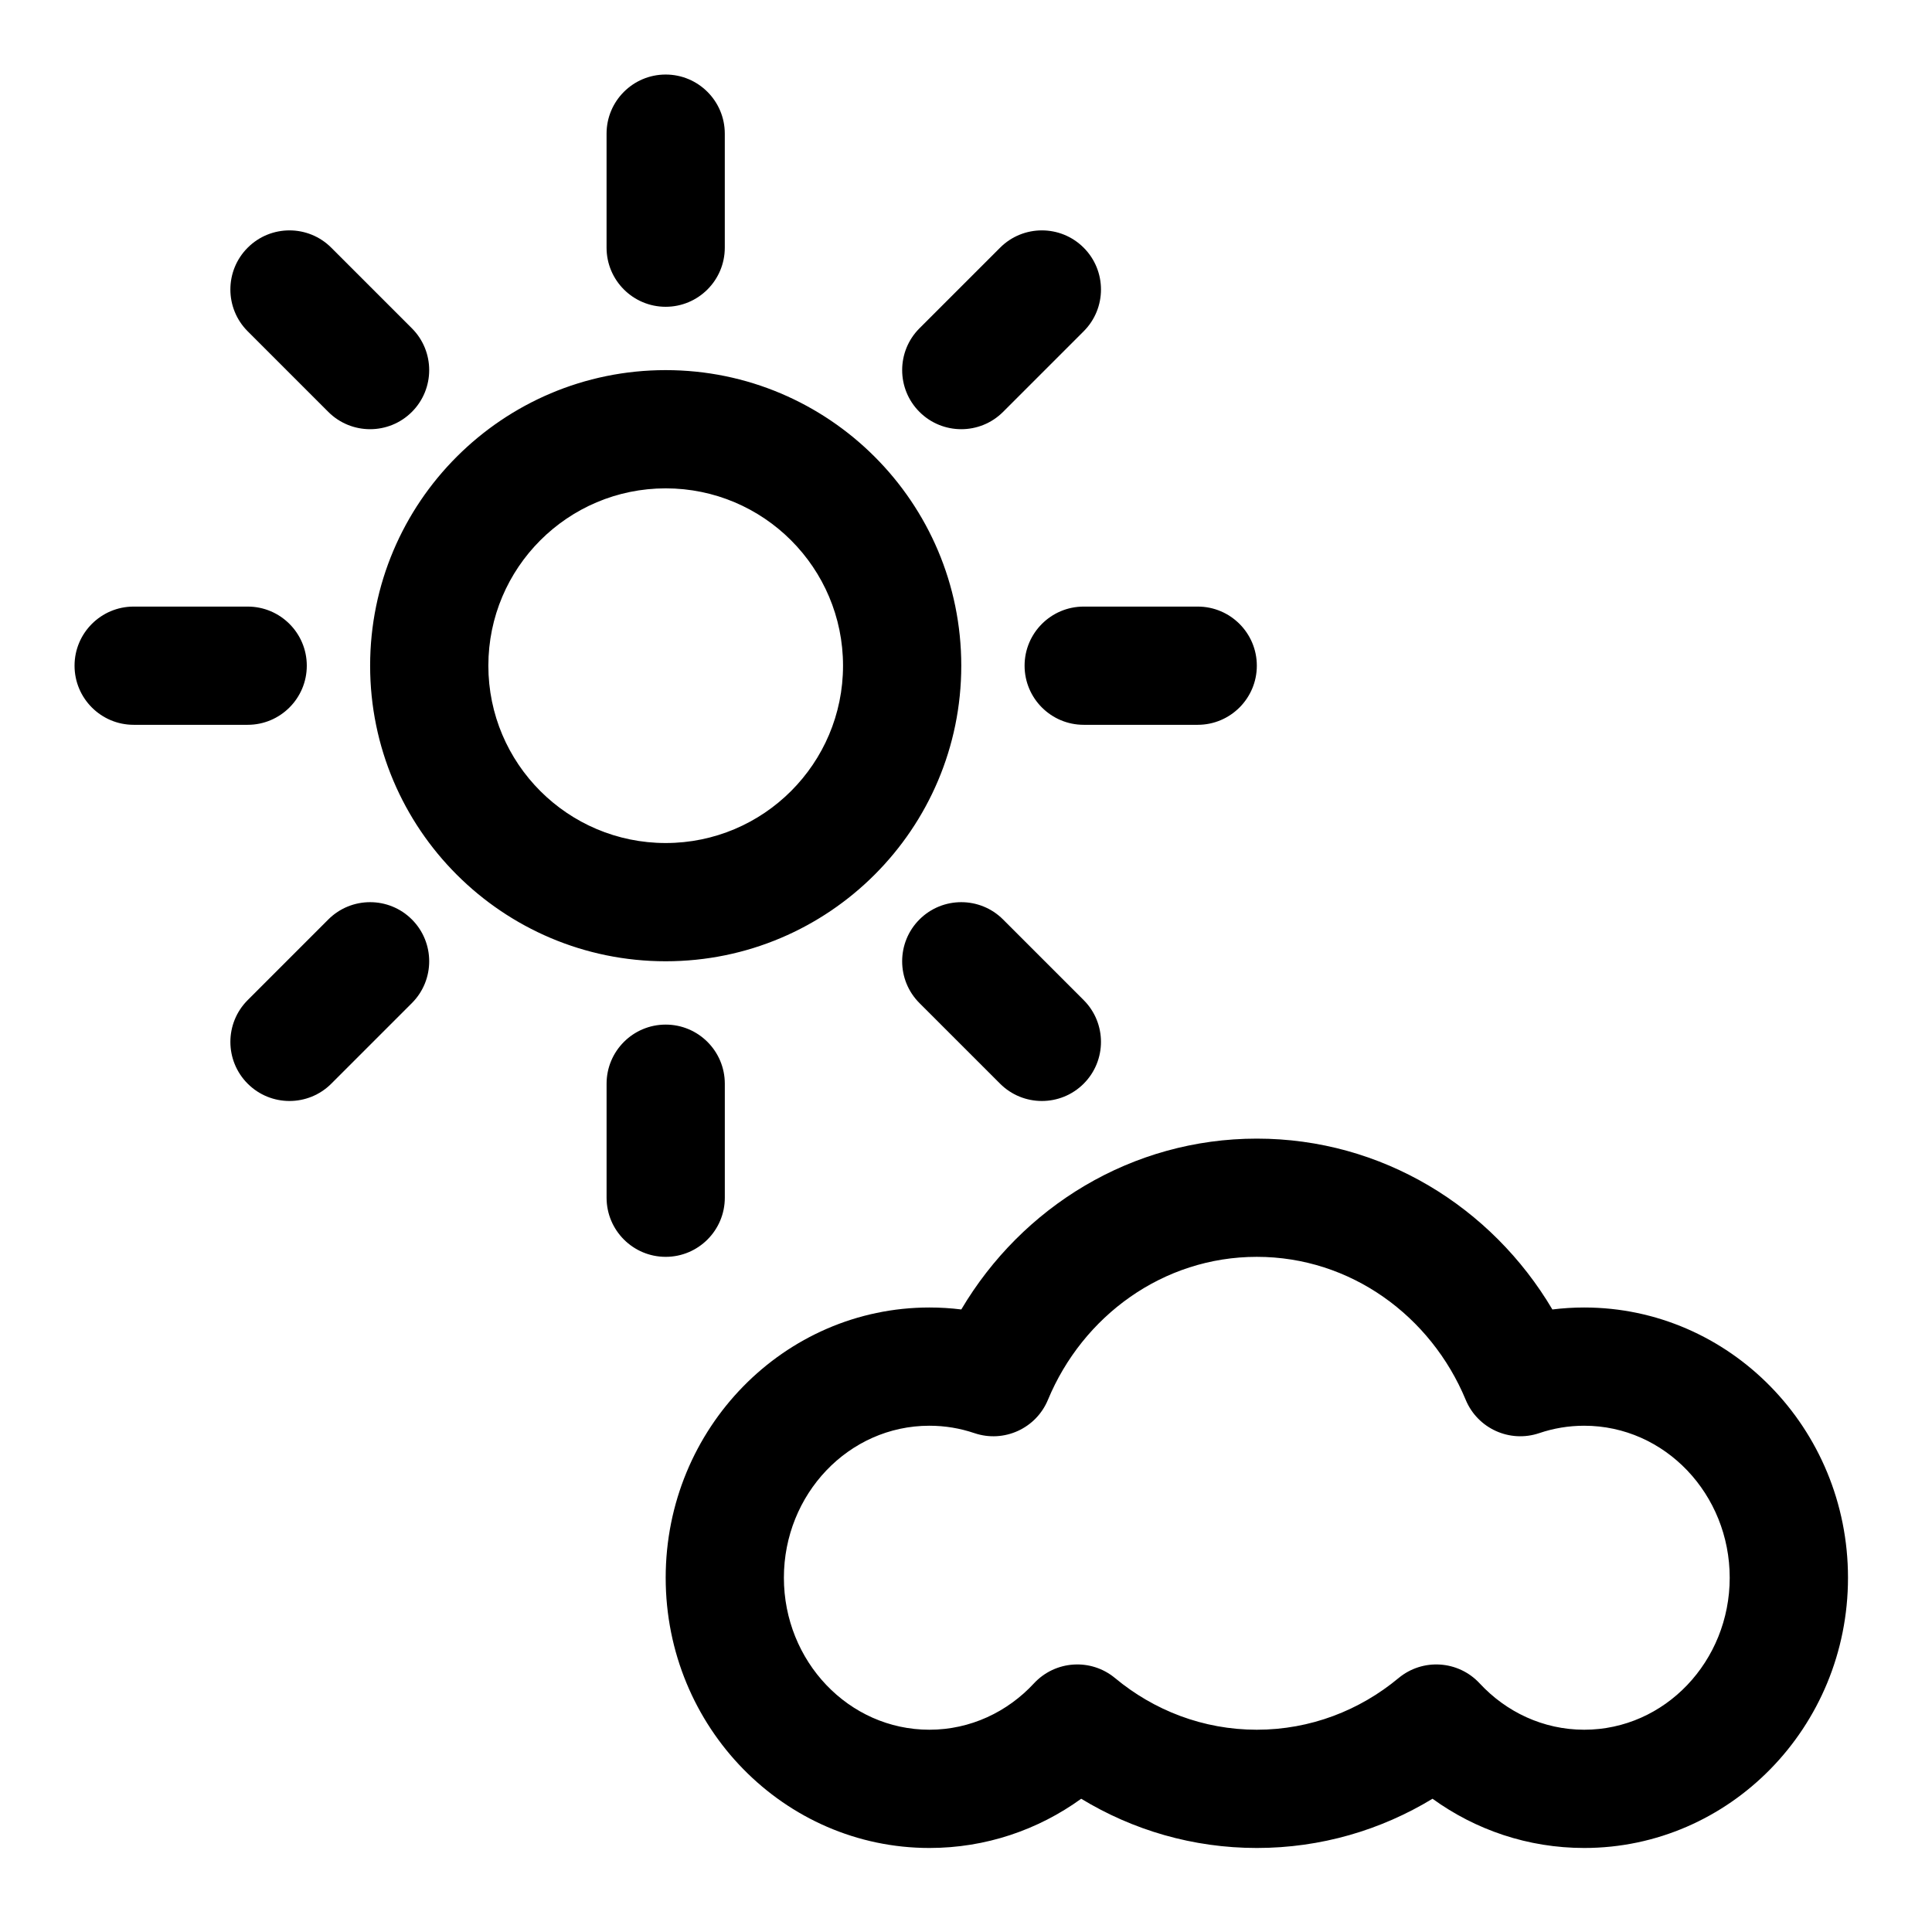
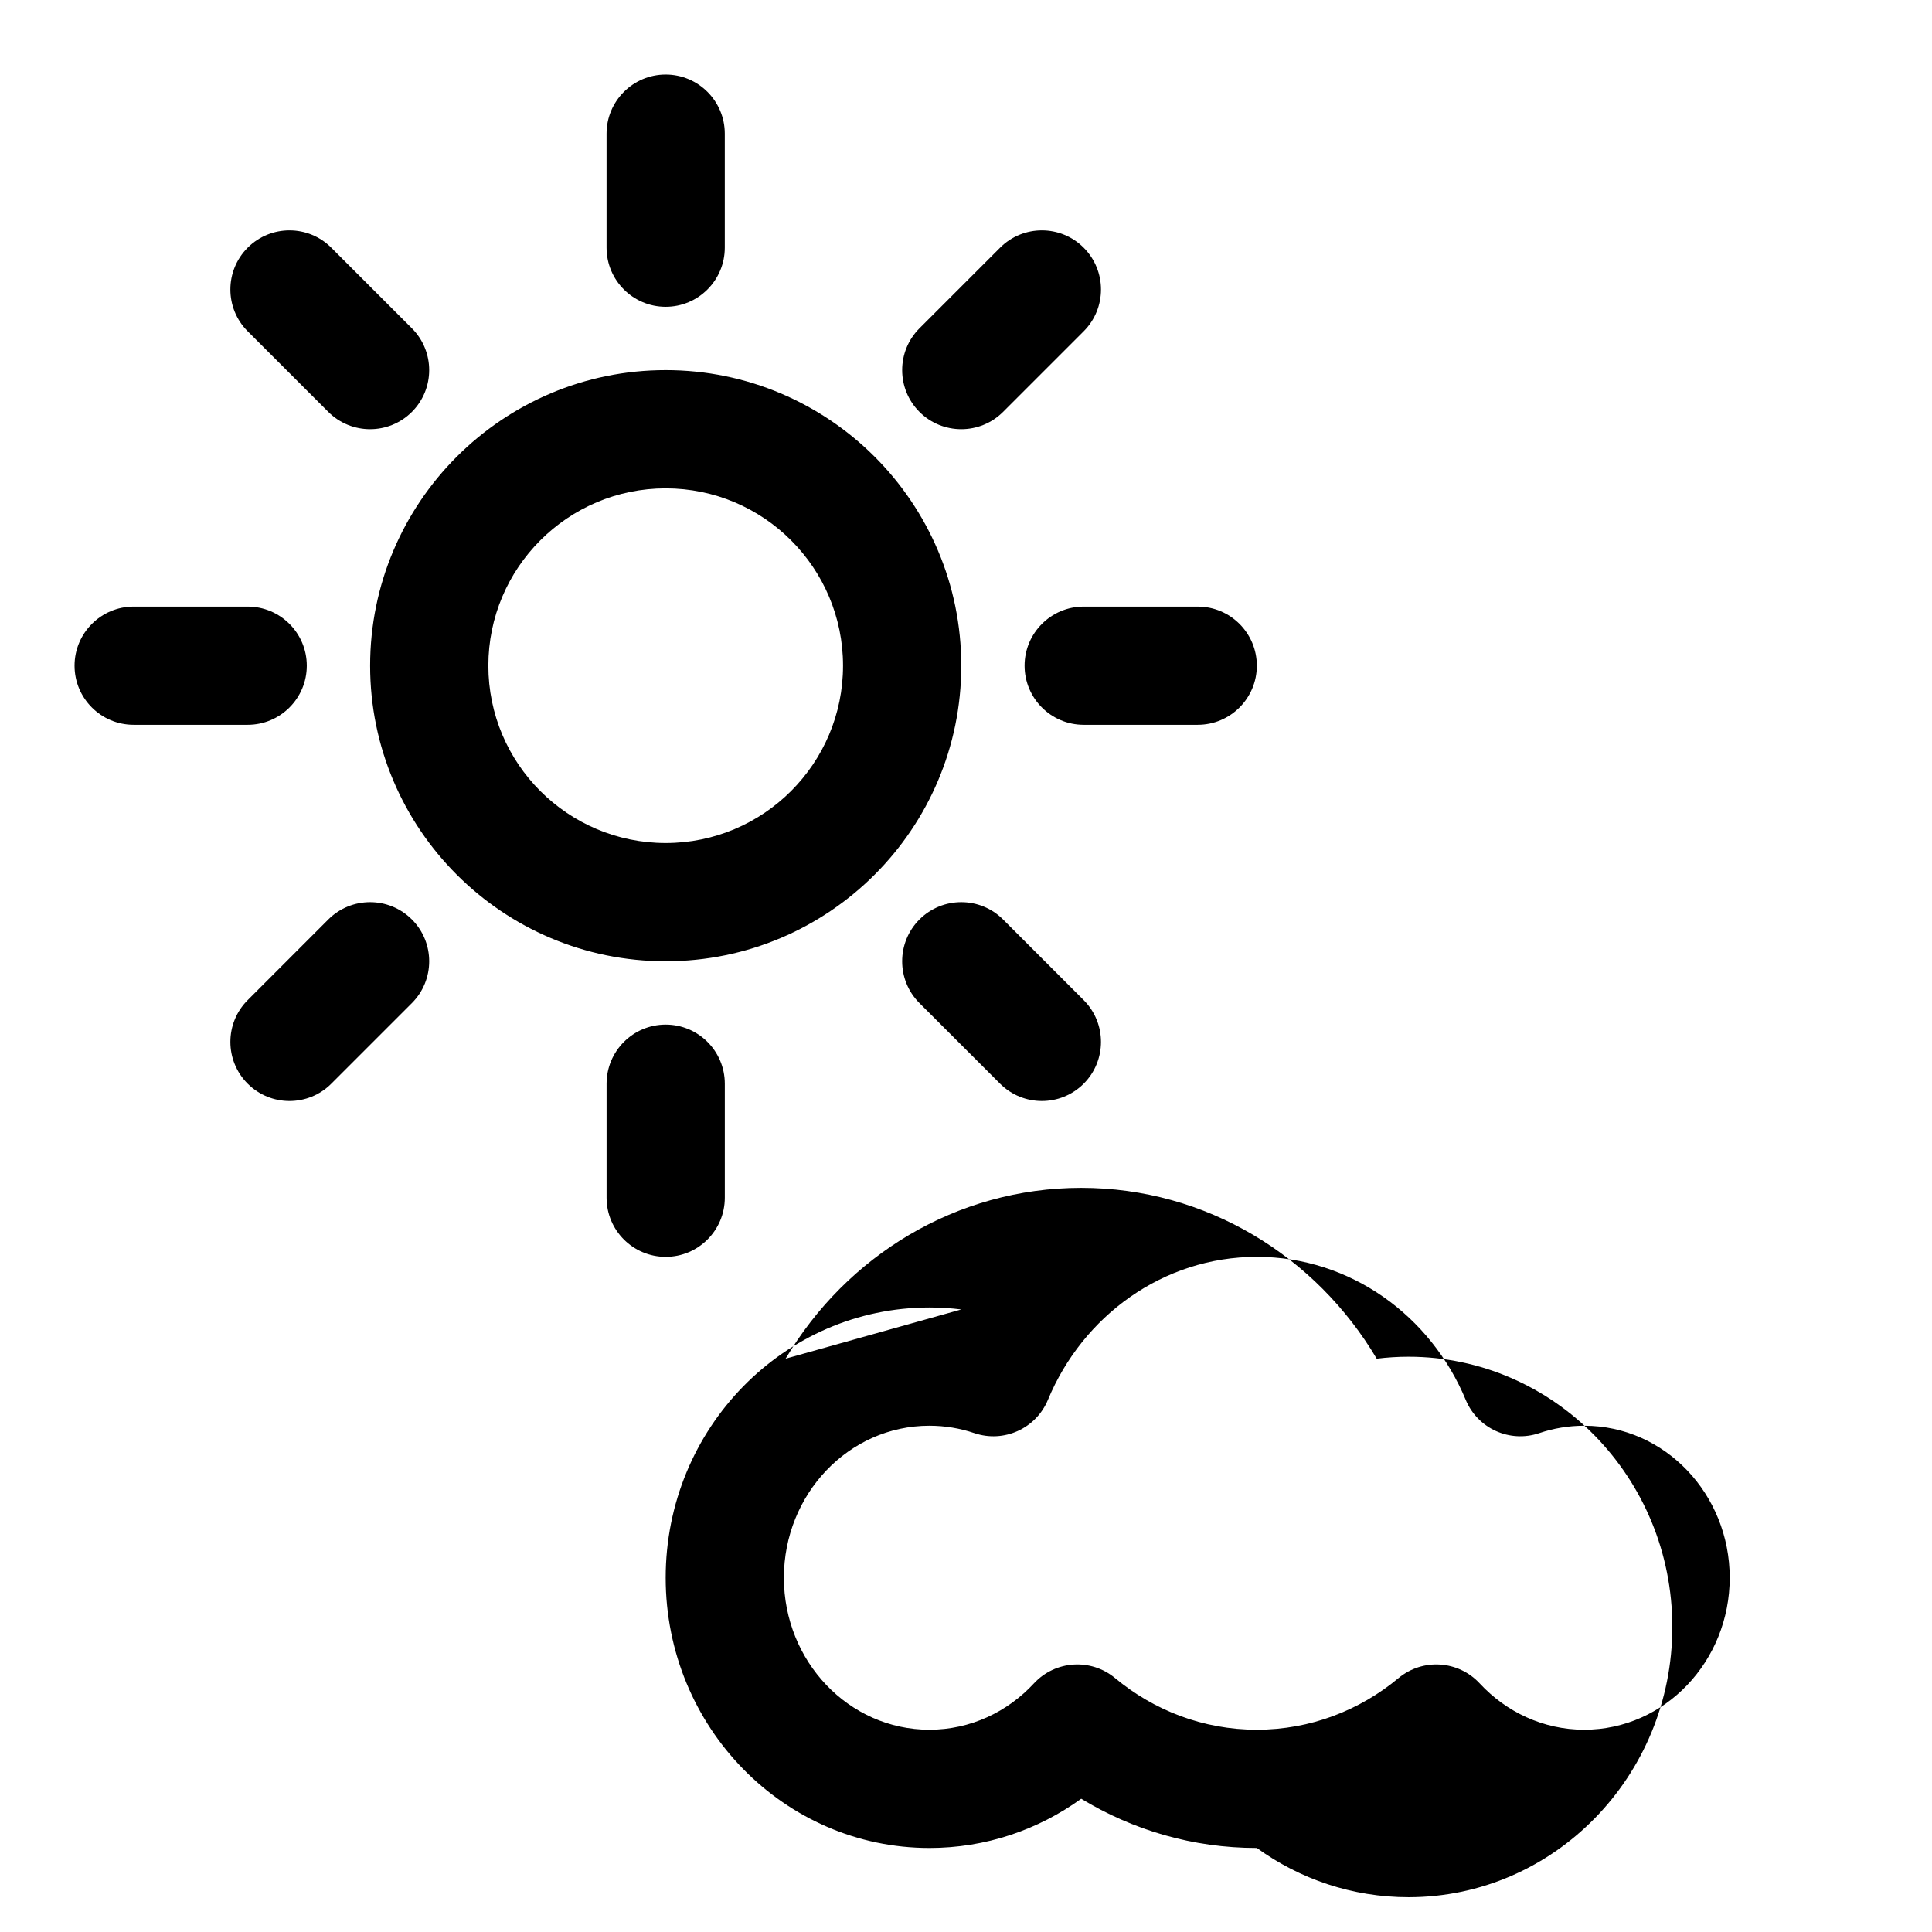
<svg xmlns="http://www.w3.org/2000/svg" fill="#000000" width="800px" height="800px" version="1.1" viewBox="144 144 512 512">
-   <path d="m398.75 491.02c-2.766-0.344-5.582-0.52-8.441-0.52-38.438 0-69.895 31.957-69.895 71.617 0 39.656 31.457 71.617 69.895 71.617 14.953 0 28.828-4.816 40.219-13.047 13.648 8.293 29.562 13.047 46.547 13.047s32.902-4.754 46.555-13.047c11.379 8.23 25.258 13.047 40.211 13.047 38.438 0 69.895-31.957 69.895-71.617 0-39.656-31.457-71.617-69.895-71.617-2.859 0-5.676 0.176-8.445 0.523-16.09-27.191-45.195-45.277-78.32-45.277s-62.227 18.086-78.324 45.273zm3.465 32.77c7.809 2.656 16.34-1.207 19.5-8.828 9.211-22.191 30.492-37.887 55.355-37.887 24.863 0 46.145 15.695 55.355 37.887 3.16 7.621 11.691 11.48 19.5 8.828 3.75-1.27 7.754-1.957 11.906-1.957 21.418 0 38.559 18.184 38.559 40.281 0 22.102-17.141 40.281-38.559 40.281-10.895 0-20.715-4.742-27.703-12.281-5.66-6.106-15.102-6.723-21.508-1.398-10.277 8.543-23.34 13.68-37.555 13.68s-27.277-5.137-37.555-13.68c-6.402-5.324-15.848-4.707-21.508 1.398-6.984 7.539-16.805 12.281-27.703 12.281-21.418 0-38.559-18.184-38.559-40.281 0-22.102 17.141-40.281 38.559-40.281 4.156 0 8.16 0.684 11.906 1.957zm-97.465-92.594v30.211c0 8.648 7.019 15.668 15.664 15.668 8.648 0 15.668-7.019 15.668-15.668v-30.211c0-8.648-7.019-15.668-15.668-15.668-8.645 0-15.664 7.019-15.664 15.668zm-73.746-43.527-21.363 21.367c-6.117 6.113-6.117 16.039 0 22.152 6.113 6.113 16.039 6.113 22.152 0l21.363-21.363c6.113-6.113 6.113-16.039 0-22.156-6.113-6.113-16.039-6.113-22.152 0zm200.18 21.367-21.363-21.367c-6.113-6.113-16.039-6.113-22.156 0-6.113 6.117-6.113 16.043 0 22.156l21.367 21.363c6.113 6.113 16.039 6.113 22.152 0 6.113-6.113 6.113-16.039 0-22.152zm-110.77-166.95c-43.23 0-78.328 35.098-78.328 78.328 0 43.234 35.098 78.332 78.328 78.332 43.234 0 78.332-35.098 78.332-78.332 0-43.23-35.098-78.328-78.332-78.328zm0 31.332c25.938 0 46.996 21.059 46.996 46.996s-21.059 46.996-46.996 46.996-46.996-21.059-46.996-46.996 21.059-46.996 46.996-46.996zm-110.78 31.332h-30.215c-8.645 0-15.664 7.019-15.664 15.664 0 8.648 7.019 15.668 15.664 15.668h30.215c8.648 0 15.668-7.019 15.668-15.668 0-8.645-7.019-15.664-15.668-15.664zm251.77 0h-30.211c-8.648 0-15.668 7.019-15.668 15.664 0 8.648 7.019 15.668 15.668 15.668h30.211c8.648 0 15.668-7.019 15.668-15.668 0-8.645-7.019-15.664-15.668-15.664zm-208.25-73.746-21.363-21.363c-6.113-6.117-16.039-6.117-22.152 0-6.117 6.113-6.117 16.039 0 22.152l21.363 21.363c6.113 6.113 16.039 6.113 22.152 0s6.113-16.039 0-22.152zm155.88-21.363-21.367 21.363c-6.113 6.113-6.113 16.039 0 22.152 6.117 6.113 16.043 6.113 22.156 0l21.363-21.363c6.113-6.113 6.113-16.039 0-22.152-6.113-6.117-16.039-6.117-22.152 0zm-104.29-30.223v30.215c0 8.648 7.019 15.668 15.664 15.668 8.648 0 15.668-7.019 15.668-15.668v-30.215c0-8.645-7.019-15.664-15.668-15.664-8.645 0-15.664 7.019-15.664 15.664z" fill-rule="evenodd" />
+   <path d="m398.75 491.02c-2.766-0.344-5.582-0.52-8.441-0.52-38.438 0-69.895 31.957-69.895 71.617 0 39.656 31.457 71.617 69.895 71.617 14.953 0 28.828-4.816 40.219-13.047 13.648 8.293 29.562 13.047 46.547 13.047c11.379 8.23 25.258 13.047 40.211 13.047 38.438 0 69.895-31.957 69.895-71.617 0-39.656-31.457-71.617-69.895-71.617-2.859 0-5.676 0.176-8.445 0.523-16.09-27.191-45.195-45.277-78.32-45.277s-62.227 18.086-78.324 45.273zm3.465 32.77c7.809 2.656 16.34-1.207 19.5-8.828 9.211-22.191 30.492-37.887 55.355-37.887 24.863 0 46.145 15.695 55.355 37.887 3.16 7.621 11.691 11.48 19.5 8.828 3.75-1.27 7.754-1.957 11.906-1.957 21.418 0 38.559 18.184 38.559 40.281 0 22.102-17.141 40.281-38.559 40.281-10.895 0-20.715-4.742-27.703-12.281-5.66-6.106-15.102-6.723-21.508-1.398-10.277 8.543-23.34 13.68-37.555 13.68s-27.277-5.137-37.555-13.68c-6.402-5.324-15.848-4.707-21.508 1.398-6.984 7.539-16.805 12.281-27.703 12.281-21.418 0-38.559-18.184-38.559-40.281 0-22.102 17.141-40.281 38.559-40.281 4.156 0 8.16 0.684 11.906 1.957zm-97.465-92.594v30.211c0 8.648 7.019 15.668 15.664 15.668 8.648 0 15.668-7.019 15.668-15.668v-30.211c0-8.648-7.019-15.668-15.668-15.668-8.645 0-15.664 7.019-15.664 15.668zm-73.746-43.527-21.363 21.367c-6.117 6.113-6.117 16.039 0 22.152 6.113 6.113 16.039 6.113 22.152 0l21.363-21.363c6.113-6.113 6.113-16.039 0-22.156-6.113-6.113-16.039-6.113-22.152 0zm200.18 21.367-21.363-21.367c-6.113-6.113-16.039-6.113-22.156 0-6.113 6.117-6.113 16.043 0 22.156l21.367 21.363c6.113 6.113 16.039 6.113 22.152 0 6.113-6.113 6.113-16.039 0-22.152zm-110.77-166.95c-43.23 0-78.328 35.098-78.328 78.328 0 43.234 35.098 78.332 78.328 78.332 43.234 0 78.332-35.098 78.332-78.332 0-43.23-35.098-78.328-78.332-78.328zm0 31.332c25.938 0 46.996 21.059 46.996 46.996s-21.059 46.996-46.996 46.996-46.996-21.059-46.996-46.996 21.059-46.996 46.996-46.996zm-110.78 31.332h-30.215c-8.645 0-15.664 7.019-15.664 15.664 0 8.648 7.019 15.668 15.664 15.668h30.215c8.648 0 15.668-7.019 15.668-15.668 0-8.645-7.019-15.664-15.668-15.664zm251.77 0h-30.211c-8.648 0-15.668 7.019-15.668 15.664 0 8.648 7.019 15.668 15.668 15.668h30.211c8.648 0 15.668-7.019 15.668-15.668 0-8.645-7.019-15.664-15.668-15.664zm-208.25-73.746-21.363-21.363c-6.113-6.117-16.039-6.117-22.152 0-6.117 6.113-6.117 16.039 0 22.152l21.363 21.363c6.113 6.113 16.039 6.113 22.152 0s6.113-16.039 0-22.152zm155.88-21.363-21.367 21.363c-6.113 6.113-6.113 16.039 0 22.152 6.117 6.113 16.043 6.113 22.156 0l21.363-21.363c6.113-6.113 6.113-16.039 0-22.152-6.113-6.117-16.039-6.117-22.152 0zm-104.29-30.223v30.215c0 8.648 7.019 15.668 15.664 15.668 8.648 0 15.668-7.019 15.668-15.668v-30.215c0-8.645-7.019-15.664-15.668-15.664-8.645 0-15.664 7.019-15.664 15.664z" fill-rule="evenodd" />
</svg>